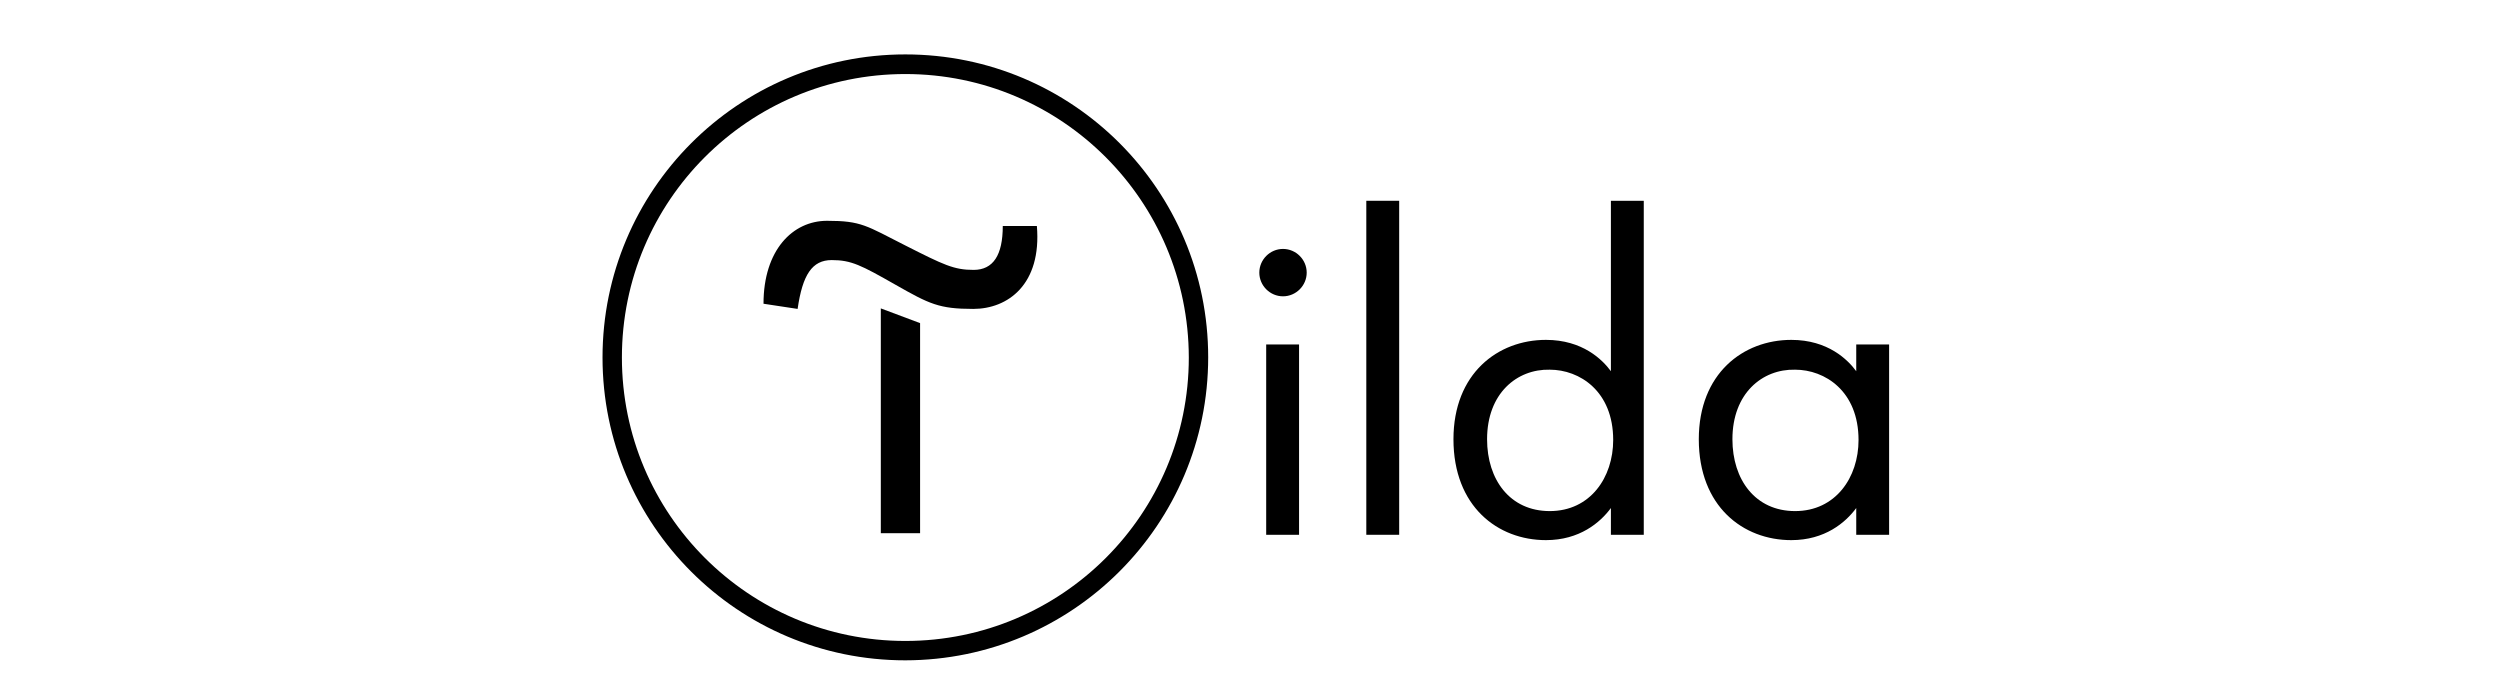
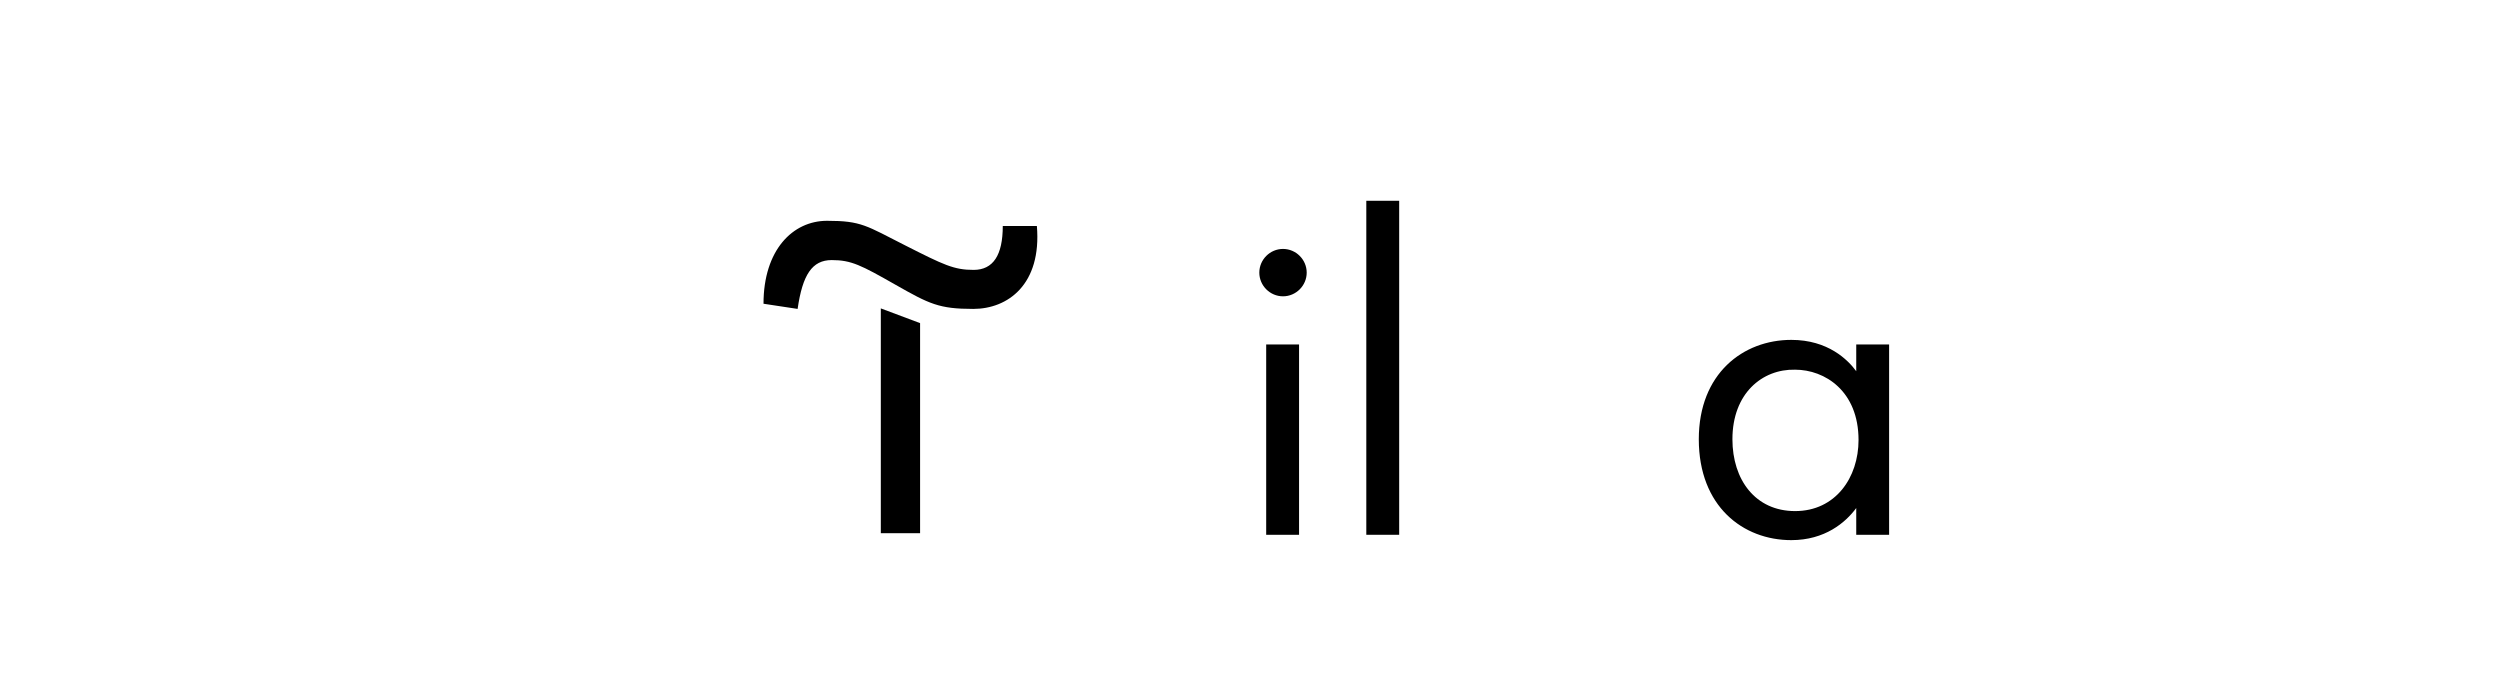
<svg xmlns="http://www.w3.org/2000/svg" xml:space="preserve" width="360mm" height="100mm" version="1.1" style="shape-rendering:geometricPrecision; text-rendering:geometricPrecision; image-rendering:optimizeQuality; fill-rule:evenodd; clip-rule:evenodd" viewBox="0 0 36000 10000">
  <defs>
    <style type="text/css"> .fil0 {fill:black;fill-rule:nonzero} </style>
  </defs>
  <g id="Слой_x0020_1">
    <g id="_2316773686352">
      <g>
        <polygon class="fil0" points="13249.29,4653.06 13249.29,7678.08 12683.78,7678.08 12683.78,4440.9 " />
        <path class="fil0" d="M10994.52 4373.95c0,-773.89 420.5,-1194.39 915.27,-1194.39 494.87,0 565.51,70.74 1123.74,353.5 558.09,282.75 703.25,353.49 986.01,353.49 282.75,0 420.49,-212.12 420.49,-632.51l491.08 0.05c70.74,844.62 -420.49,1194.38 -915.26,1194.38 -494.87,0 -632.51,-70.74 -1123.74,-349.76 -491.14,-279.11 -632.51,-353.49 -915.27,-353.49 -282.75,0 -420.49,212.12 -491.13,703.25l-491.19 -74.52z" />
-         <path class="fil0" d="M13037.12 9508.7c-2411.08,0 -4360.77,-1953.42 -4360.77,-4360.72 0,-2407.29 1949.64,-4364.5 4360.77,-4364.5 2411.08,0 4360.77,1953.42 4360.77,4360.72 0,2411.08 -1953.42,4360.72 -4360.77,4364.5zm0 -8442.52c-2254.76,0 -4081.75,1826.84 -4081.75,4081.75 0,2254.91 1826.84,4081.76 4081.75,4081.76 2254.91,0 4081.75,-1826.85 4081.75,-4081.76l0 0c-3.73,-2254.91 -1830.63,-4081.75 -4081.75,-4081.75z" />
        <path class="fil0" d="M18475.33 3584.57c187.14,0 341.15,154.11 341.15,341.16 0,187.04 -154.11,341.15 -341.15,341.15 -187.14,0 -341.15,-154.11 -341.15,-341.15 0,-187.05 154.01,-341.16 341.15,-341.16zm231.14 1375.83l0 2740.53 -473.34 0 0 -2740.53 473.34 0z" />
        <polygon class="fil0" points="20148.21,2891.21 20148.21,7700.93 19674.87,7700.93 19674.87,2891.21 " />
-         <path class="fil0" d="M23197.02 2891.21l473.28 0 0 4809.72 -473.28 0 0 -385.24c-154.11,209.16 -451.17,462.22 -935.52,462.22 -693.37,0 -1331.73,-484.2 -1331.73,-1452.8 0,-946.48 638.36,-1430.83 1331.73,-1430.83 528.29,0 814.44,286.15 935.52,451.17l0 -2454.24zm-1783.05 3433.95c0,583.35 330.24,1034.52 902.48,1034.52 583.36,0 913.55,-484.2 913.55,-1023.61 0,-704.43 -484.2,-1012.55 -913.55,-1012.55 -473.28,-10.91 -902.48,341.31 -902.48,1001.64z" />
        <path class="fil0" d="M26729.87 4960.4l473.34 0 0 2740.53 -473.34 0 0 -385.24c-154.11,209.16 -451.16,462.22 -935.51,462.22 -693.37,0 -1331.73,-484.2 -1331.73,-1452.8 0,-946.48 638.36,-1430.83 1331.73,-1430.83 528.29,0 814.44,286.15 935.51,451.17l0 -385.05zm-1782.99 1364.76c0,583.35 330.24,1034.52 902.48,1034.52 583.36,0 913.55,-484.2 913.55,-1023.61 0,-704.43 -484.2,-1012.55 -913.55,-1012.55 -473.14,-10.91 -902.48,341.31 -902.48,1001.64z" />
      </g>
    </g>
  </g>
</svg>